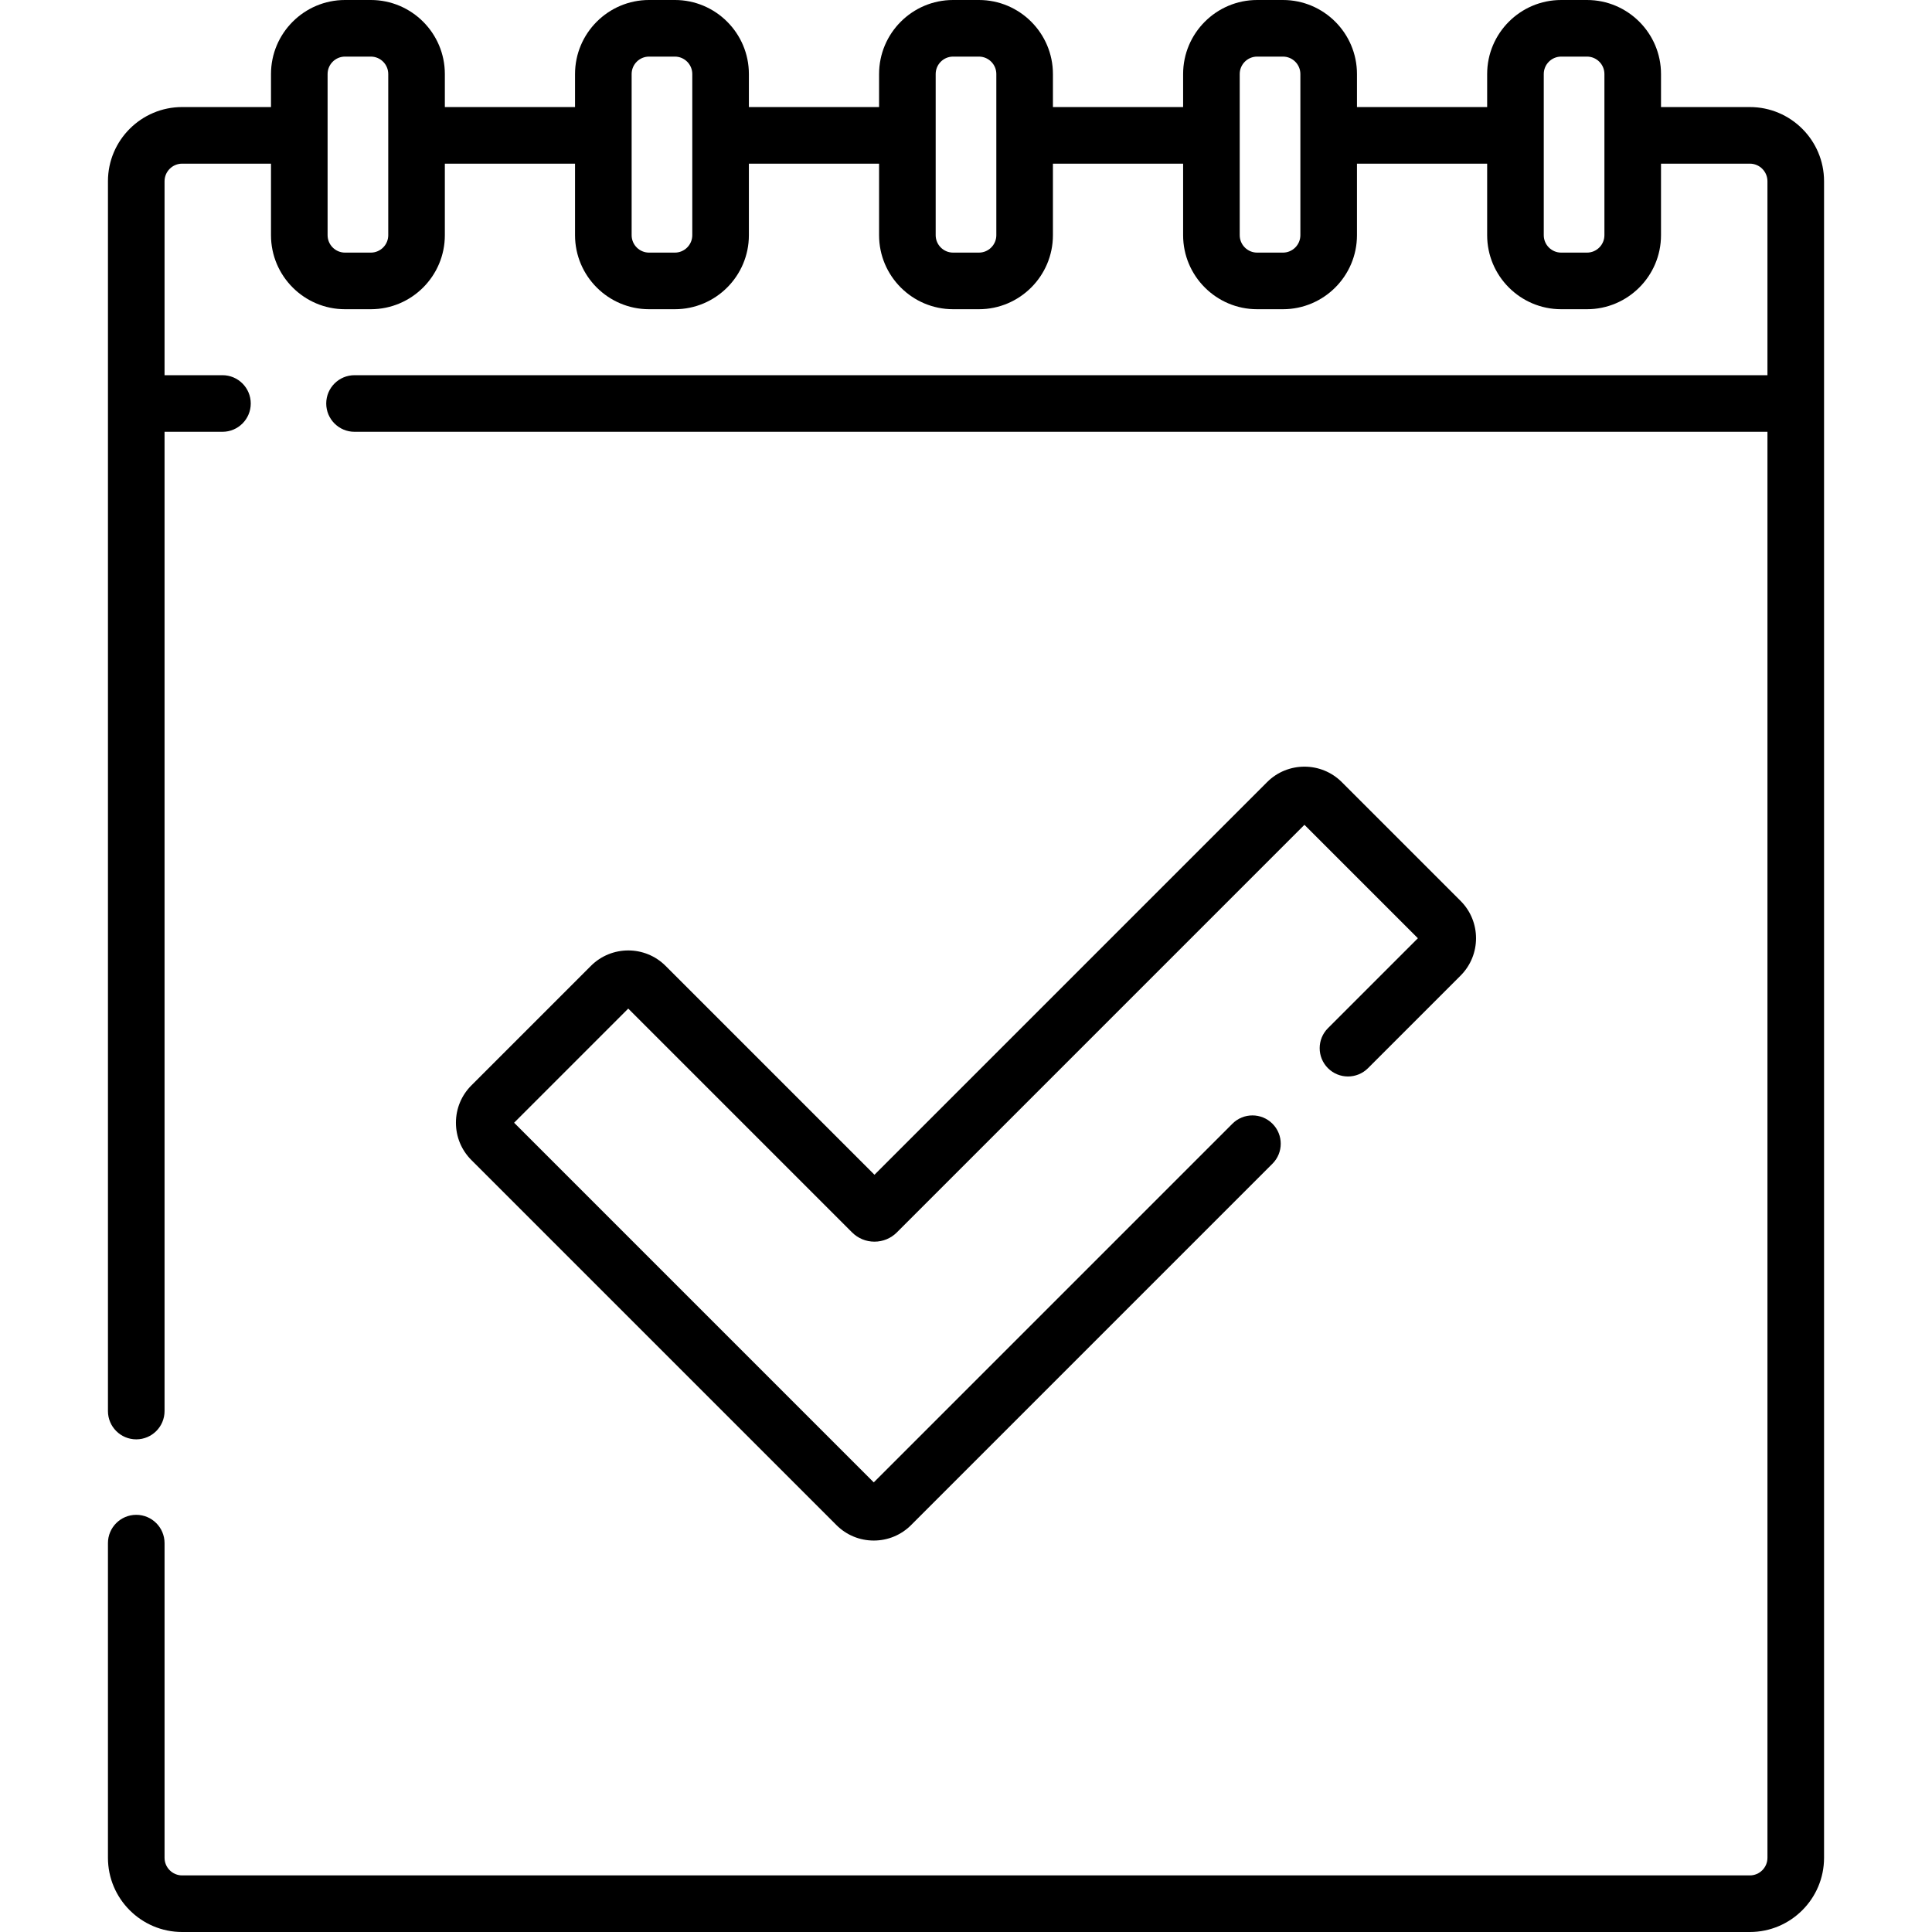
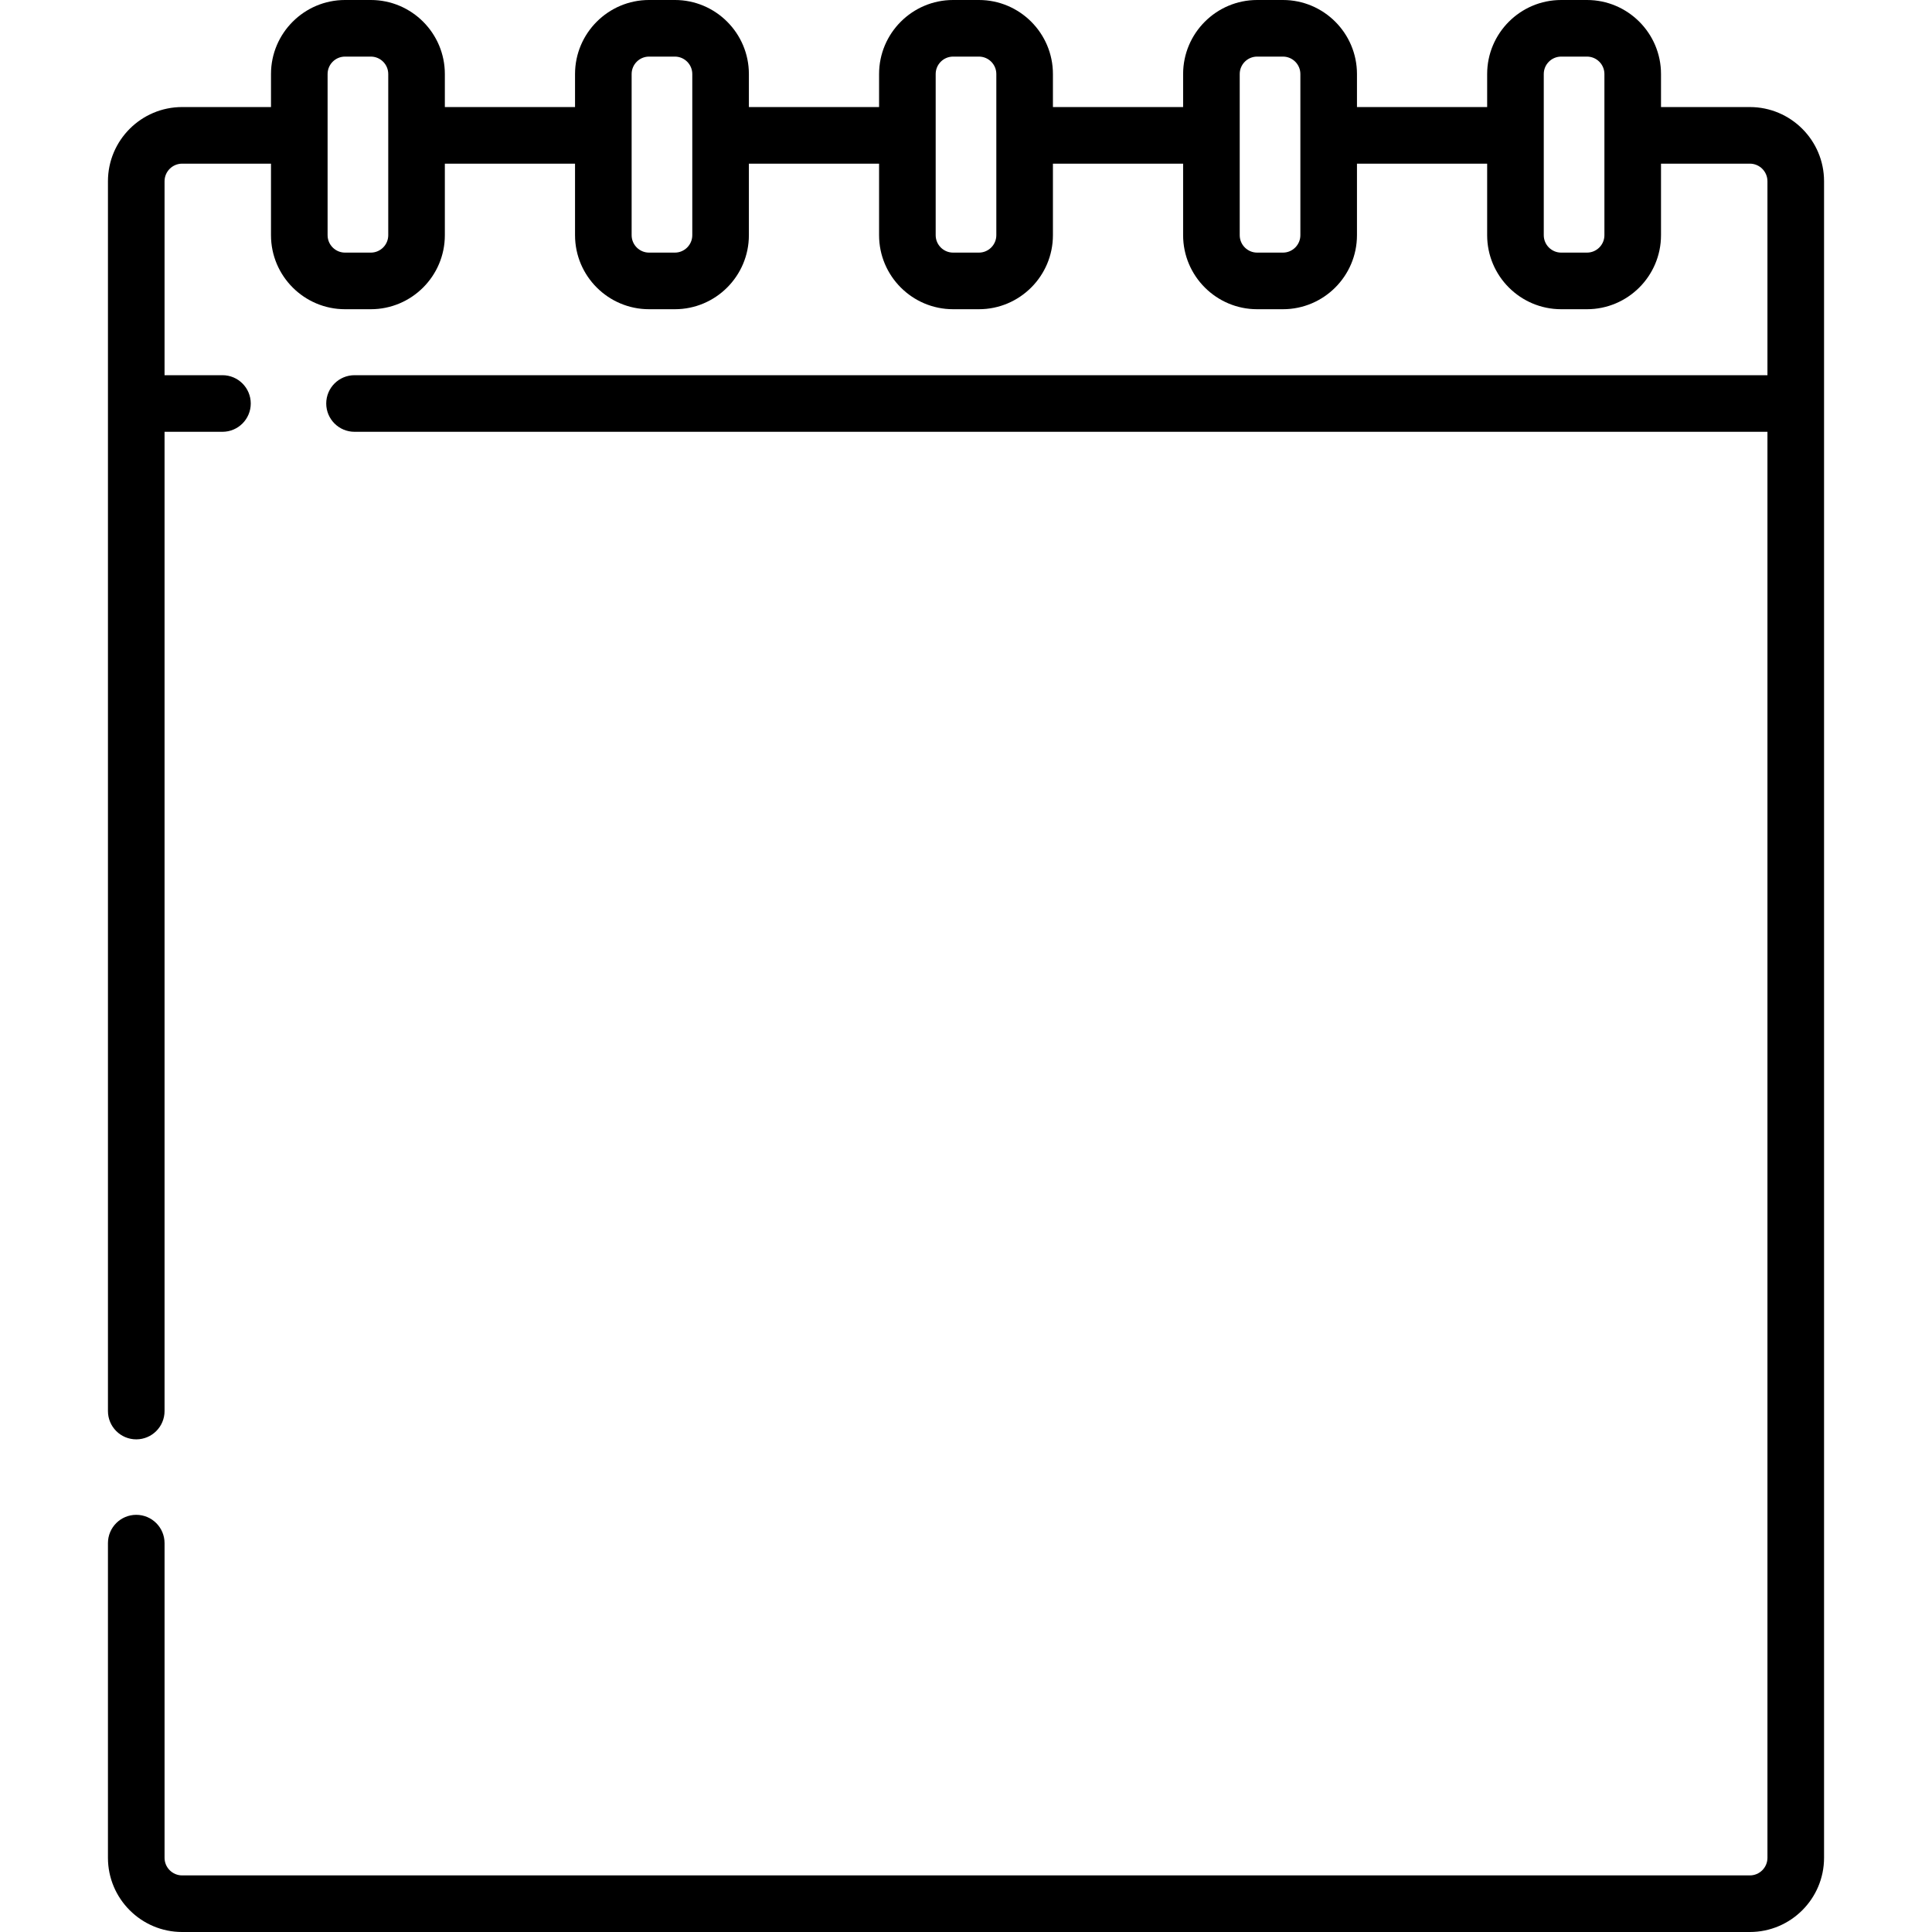
<svg xmlns="http://www.w3.org/2000/svg" id="Capa_1" enable-background="new 0 0 512 512" height="512" viewBox="0 0 512 512" width="512">
  <g>
    <path d="m36.107 401.445c-4.143 0-7.5 3.358-7.5 7.5v83.393c0 10.842 8.82 19.662 19.662 19.662h415.458c10.844 0 19.665-8.821 19.665-19.665v-444.301c0-10.843-8.821-19.664-19.664-19.664h-23.544v-8.75c0-10.818-8.802-19.62-19.62-19.62h-6.833c-10.818 0-19.62 8.801-19.62 19.619v8.75h-34.501v-8.75c0-10.818-8.8-19.619-19.619-19.619h-6.834c-10.818 0-19.619 8.801-19.619 19.619v8.75h-34.502v-8.75c0-10.818-8.801-19.62-19.619-19.62h-6.834c-10.818 0-19.619 8.801-19.619 19.619v8.75h-34.502v-8.75c0-10.818-8.801-19.62-19.619-19.62h-6.834c-10.819.002-19.619 8.803-19.619 19.621v8.75h-34.501v-8.75c0-10.818-8.802-19.62-19.62-19.62h-6.833c-10.818 0-19.62 8.801-19.62 19.619v8.75h-23.545c-10.843 0-19.664 8.821-19.664 19.664v325.911c0 4.142 3.357 7.5 7.5 7.5s7.5-3.358 7.5-7.5v-259.514h15.346c4.143 0 7.5-3.358 7.5-7.5s-3.357-7.5-7.5-7.5h-15.346v-51.395c0-2.572 2.093-4.664 4.664-4.664h23.544v18.956c0 10.818 8.802 19.619 19.62 19.619h6.833c10.818 0 19.62-8.801 19.62-19.619v-18.956h34.501v18.956c0 10.818 8.801 19.619 19.619 19.619h6.834c10.818 0 19.619-8.801 19.619-19.619v-18.956h34.502v18.956c0 10.818 8.801 19.619 19.619 19.619h6.834c10.818 0 19.619-8.801 19.619-19.619v-18.956h34.502v18.956c0 10.818 8.801 19.619 19.619 19.619h6.834c10.818 0 19.619-8.801 19.619-19.619v-18.956h34.501v18.956c0 10.818 8.802 19.619 19.62 19.619h6.833c10.818 0 19.62-8.801 19.62-19.619v-18.956h23.544c2.571 0 4.664 2.092 4.664 4.664v51.396h-374.438c-4.143 0-7.5 3.358-7.5 7.5s3.357 7.5 7.5 7.5h374.439v377.906c0 2.572-2.093 4.665-4.665 4.665h-415.457c-2.57 0-4.662-2.091-4.662-4.662v-83.393c-.001-4.143-3.358-7.501-7.501-7.501zm66.782-339.119c0 2.547-2.072 4.619-4.62 4.619h-6.833c-2.548 0-4.62-2.072-4.62-4.619v-42.707c0-2.547 2.072-4.619 4.62-4.619h6.833c2.548 0 4.62 2.072 4.62 4.62zm80.573 0c0 2.547-2.072 4.619-4.619 4.619h-6.834c-2.547 0-4.619-2.072-4.619-4.619v-42.707c0-2.547 2.072-4.619 4.619-4.619h6.834c2.547 0 4.619 2.072 4.619 4.62zm80.574 0c0 2.547-2.072 4.619-4.619 4.619h-6.834c-2.547 0-4.619-2.072-4.619-4.619v-42.707c0-2.547 2.072-4.619 4.619-4.619h6.834c2.547 0 4.619 2.072 4.619 4.62zm80.574 0c0 2.547-2.072 4.619-4.619 4.619h-6.834c-2.547 0-4.619-2.072-4.619-4.619v-42.707c0-2.547 2.072-4.619 4.619-4.619h6.834c2.547 0 4.619 2.072 4.619 4.62zm80.575 0c0 2.547-2.072 4.619-4.62 4.619h-6.833c-2.548 0-4.62-2.072-4.62-4.619v-42.707c0-2.547 2.072-4.619 4.62-4.619h6.833c2.548 0 4.62 2.072 4.62 4.62z" />
-     <path d="m351.925 283.081c2.929 2.929 7.677 2.93 10.607 0l24.54-24.541c5.456-5.456 5.456-14.334 0-19.79l-31.483-31.484c-5.456-5.455-14.333-5.457-19.791 0l-104.056 104.057-55.354-55.354c-5.454-5.455-14.332-5.455-19.79 0l-31.671 31.671c-2.643 2.643-4.099 6.157-4.099 9.895s1.456 7.252 4.099 9.895l96.732 96.731c2.643 2.643 6.157 4.099 9.896 4.099 3.737 0 7.252-1.456 9.895-4.099l95.763-95.763c2.929-2.929 2.929-7.678 0-10.606-2.93-2.929-7.678-2.929-10.607 0l-95.051 95.051-95.309-95.309 30.248-30.249 59.303 59.303c1.587 1.589 3.698 2.465 5.945 2.465 2.243 0 4.353-.873 5.943-2.461l108.008-108.009 30.061 30.061-23.829 23.829c-2.929 2.93-2.929 7.679 0 10.608z" />
  </g>
</svg>